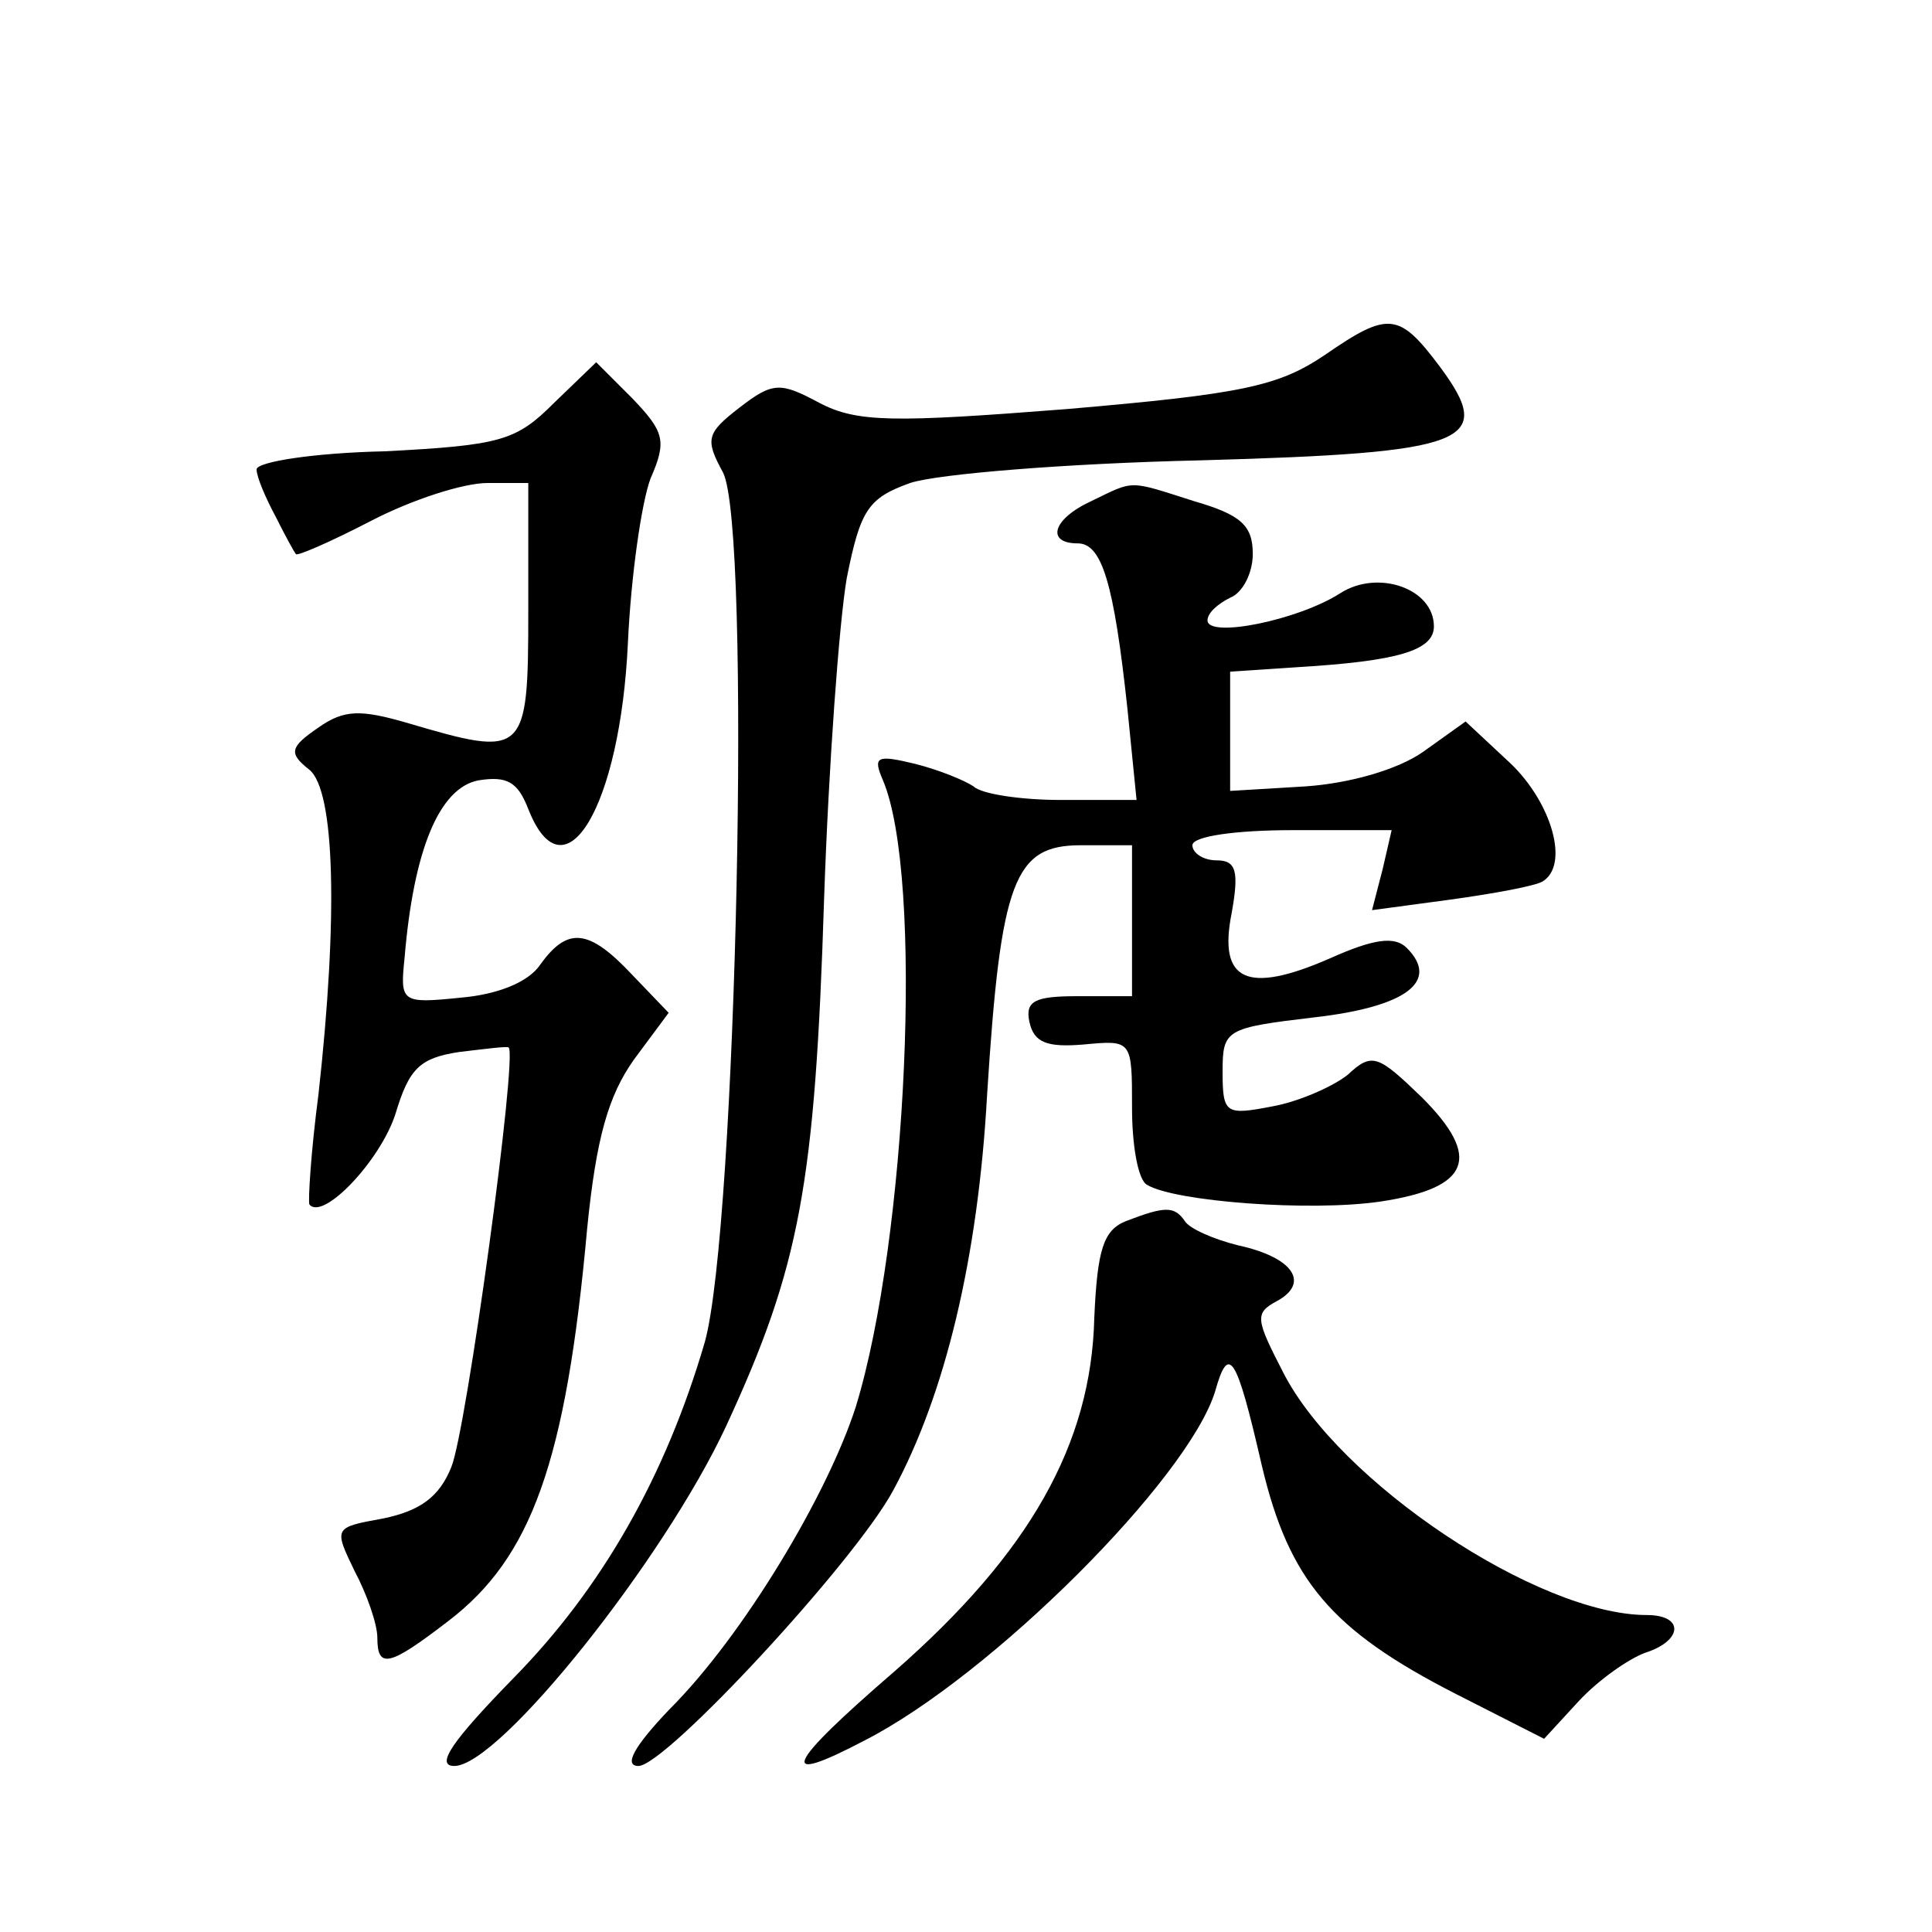
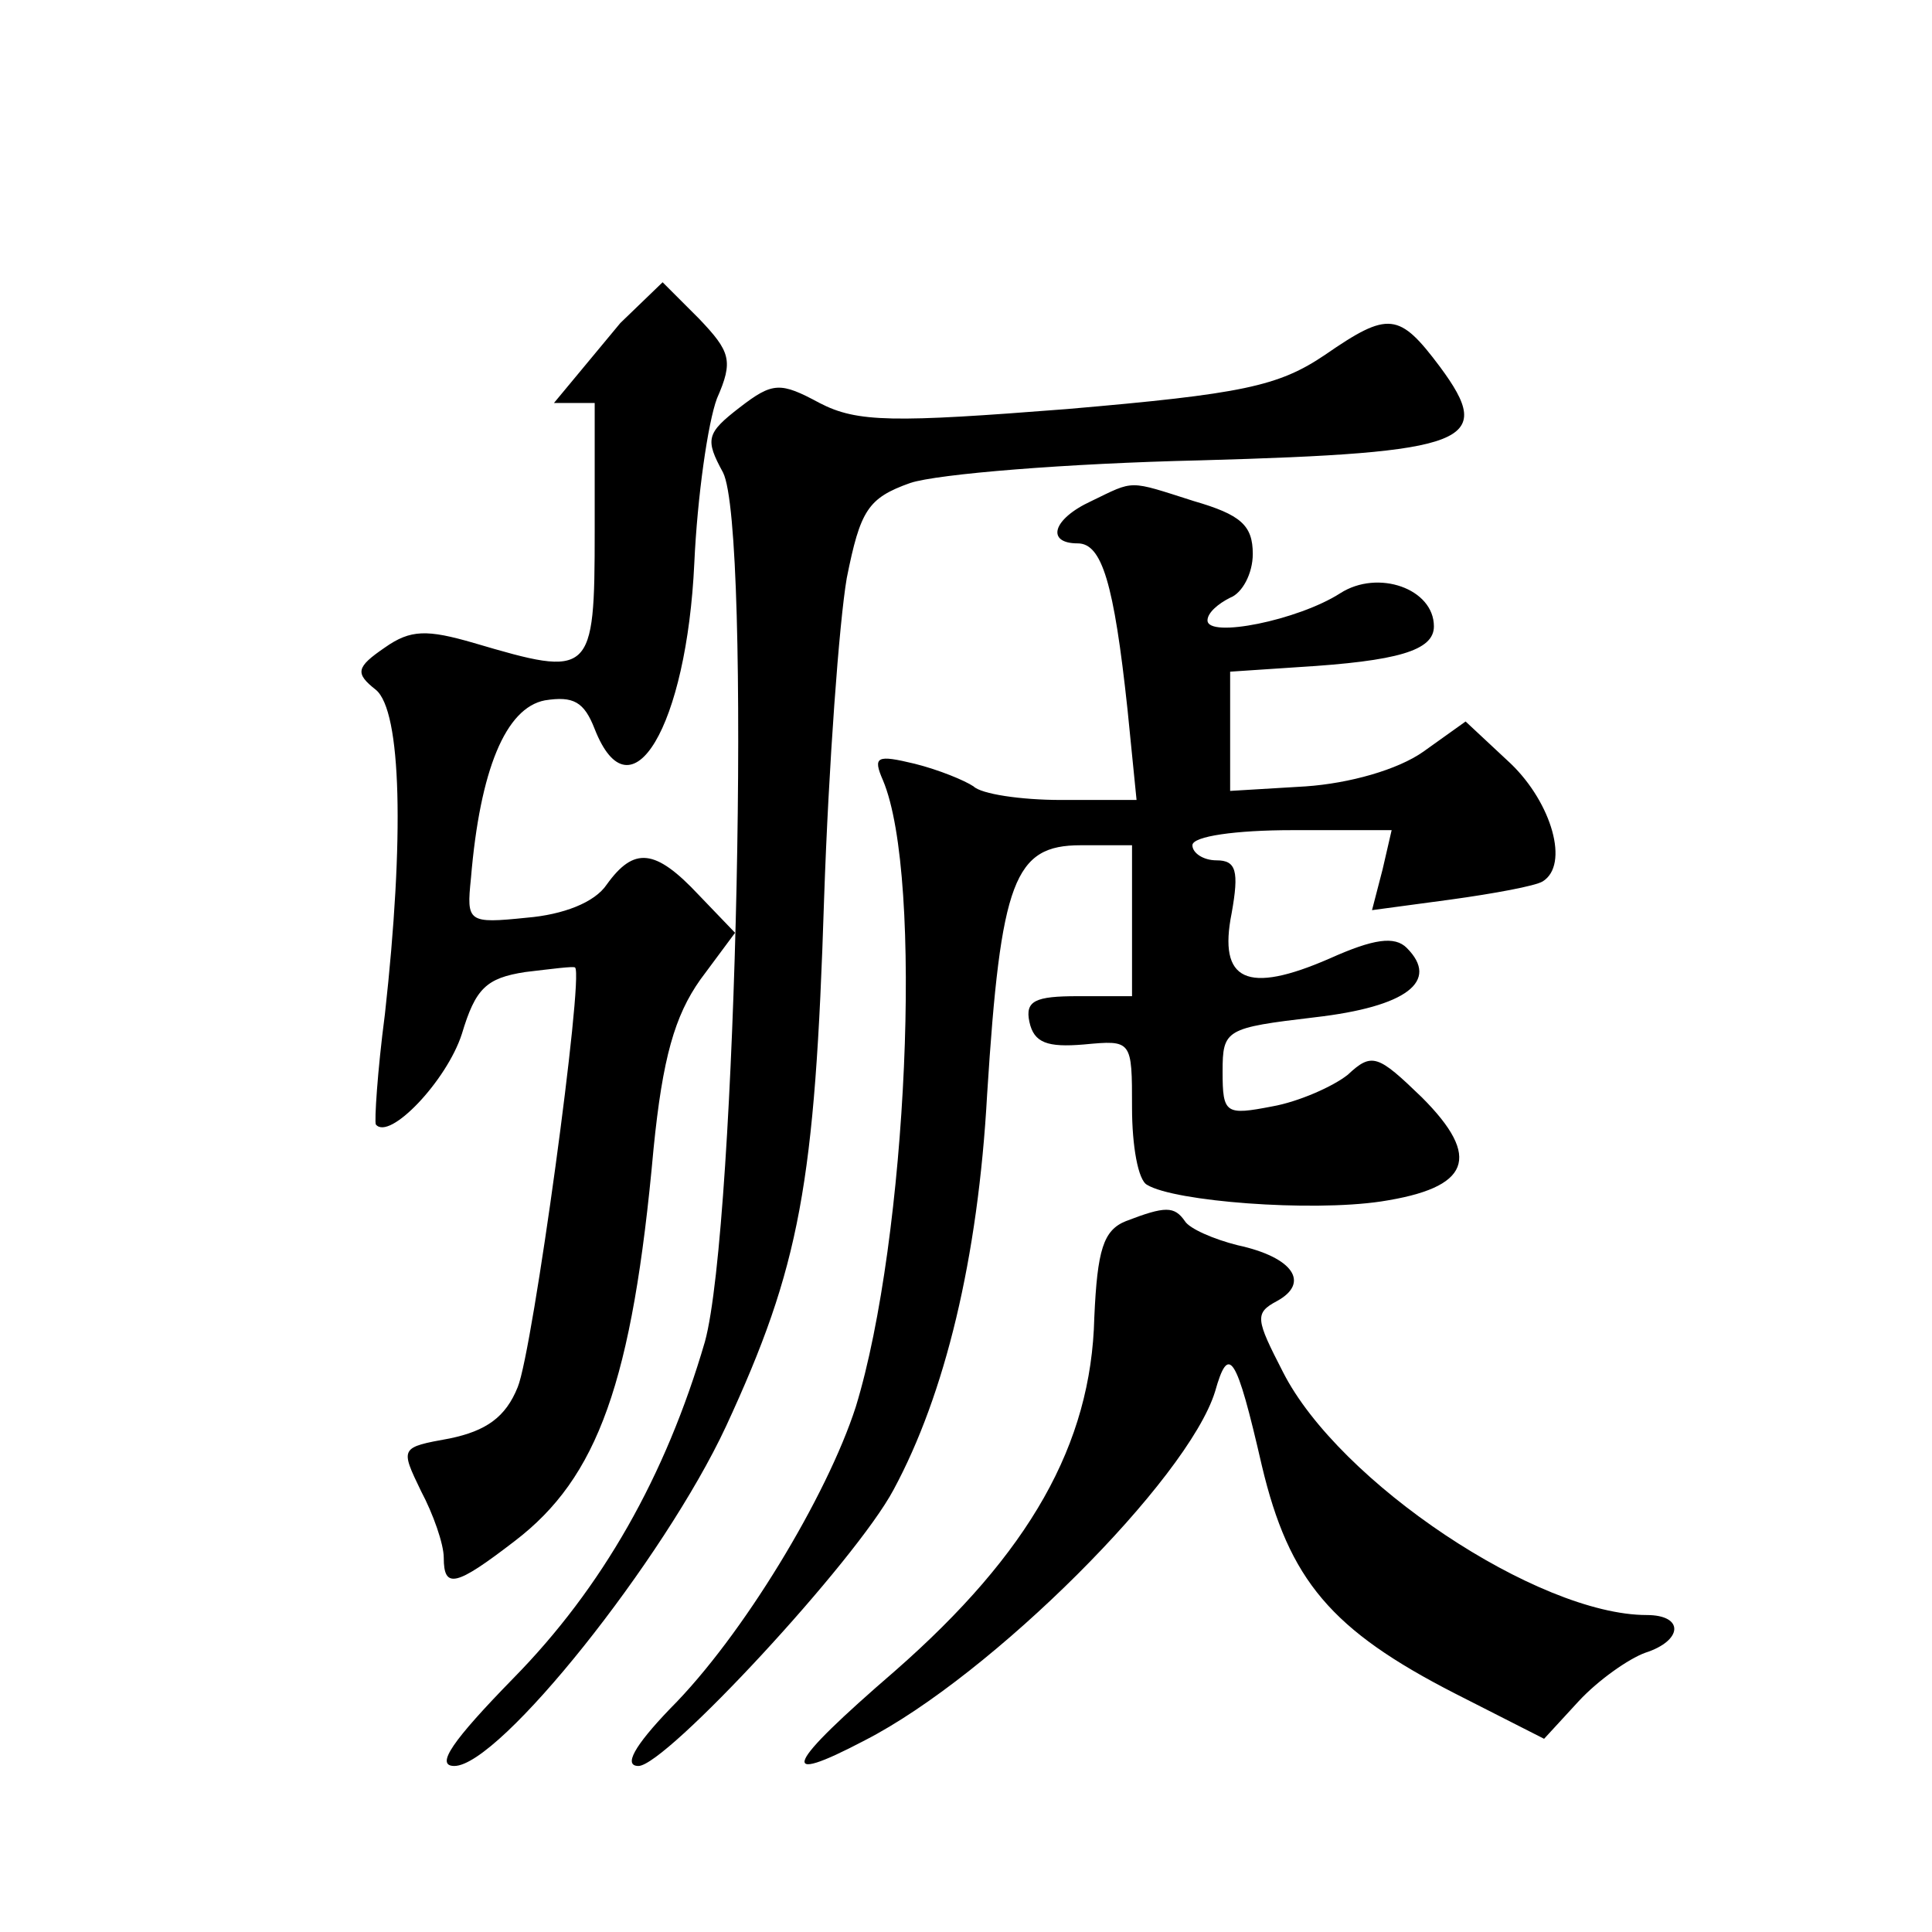
<svg xmlns="http://www.w3.org/2000/svg" version="1.0" width="128pt" height="128pt" viewBox="0 0 128 128" preserveAspectRatio="xMidYMid meet">
  <g transform="translate(0,128) scale(0.1,-0.1)" fill="#0" stroke="none">
-     <path d="M878 1045 c-31 -21 -55 -26 -171 -36 -115 -9 -139 -9 -164 4 -26 14 -31 14 -53 -3 -22 -17 -23 -21 -11 -43 19 -37 9 -500 -12 -576 -26 -89 -68 -163 -127 -223 -40 -41 -52 -58 -39 -58 30 0 139 137 180 225 49 106 59 160 65 350 3 88 10 183 15 212 9 45 14 53 42 63 18 6 104 13 192 15 179 5 196 12 159 62 -27 36 -34 37 -76 8z M367 1013 c-25 -25 -35 -28 -112 -32 -47 -1 -85 -7 -85 -12 0 -5 6 -19 13 -32 6 -12 12 -23 13 -24 0 -2 23 8 50 22 27 14 61 25 77 25 l27 0 0 -85 c0 -96 -2 -97 -80 -74 -31 9 -42 9 -59 -3 -19 -13 -20 -17 -6 -28 17 -14 19 -98 6 -215 -5 -38 -7 -71 -6 -73 9 -11 47 29 57 60 9 30 16 37 42 41 17 2 32 4 33 3 6 -5 -28 -254 -38 -278 -8 -20 -21 -29 -45 -34 -33 -6 -33 -6 -19 -35 8 -15 15 -35 15 -44 0 -21 8 -19 47 11 55 42 78 105 92 260 6 60 14 88 31 112 l23 31 -24 25 c-29 31 -43 32 -61 7 -8 -12 -29 -20 -53 -22 -39 -4 -40 -3 -37 26 6 72 23 113 49 118 19 3 26 -1 33 -19 24 -61 61 2 66 110 2 44 9 93 15 109 11 25 9 31 -12 53 l-24 24 -28 -27z M723 948 c-26 -12 -30 -28 -9 -28 16 0 24 -26 33 -110 l6 -60 -50 0 c-27 0 -53 4 -58 9 -6 4 -23 11 -39 15 -25 6 -28 5 -21 -11 27 -64 16 -304 -18 -415 -19 -59 -75 -152 -123 -200 -24 -25 -31 -38 -21 -38 18 0 144 136 169 183 34 63 56 153 62 262 9 142 18 165 62 165 l34 0 0 -50 0 -50 -36 0 c-28 0 -35 -3 -32 -17 3 -14 12 -17 36 -15 32 3 32 3 32 -42 0 -25 4 -48 10 -51 18 -11 108 -18 155 -11 59 9 67 29 27 69 -29 28 -33 30 -49 15 -10 -8 -33 -18 -50 -21 -31 -6 -33 -5 -33 23 0 28 2 29 61 36 61 7 83 24 61 46 -8 8 -22 6 -51 -7 -55 -24 -74 -15 -65 30 5 28 3 35 -10 35 -9 0 -16 5 -16 10 0 6 29 10 66 10 l66 0 -6 -26 -7 -27 52 7 c29 4 56 9 61 12 18 11 6 52 -21 78 l-30 28 -28 -20 c-17 -12 -49 -21 -78 -23 l-50 -3 0 39 0 40 45 3 c66 4 90 11 90 27 0 25 -37 38 -62 22 -28 -18 -88 -30 -88 -18 0 5 7 11 15 15 8 3 15 16 15 29 0 19 -8 26 -39 35 -44 14 -39 14 -68 0z M746 471 c-15 -6 -19 -19 -21 -64 -2 -84 -43 -156 -132 -234 -73 -63 -79 -77 -20 -46 84 43 214 173 232 231 9 32 14 25 31 -49 18 -76 46 -109 128 -151 l59 -30 23 25 c13 14 33 28 44 32 25 8 26 25 1 25 -72 0 -204 88 -241 161 -18 35 -19 39 -4 47 22 12 11 29 -26 37 -16 4 -32 11 -35 16 -7 10 -13 10 -39 0z" />
+     <path d="M878 1045 c-31 -21 -55 -26 -171 -36 -115 -9 -139 -9 -164 4 -26 14 -31 14 -53 -3 -22 -17 -23 -21 -11 -43 19 -37 9 -500 -12 -576 -26 -89 -68 -163 -127 -223 -40 -41 -52 -58 -39 -58 30 0 139 137 180 225 49 106 59 160 65 350 3 88 10 183 15 212 9 45 14 53 42 63 18 6 104 13 192 15 179 5 196 12 159 62 -27 36 -34 37 -76 8z M367 1013 l27 0 0 -85 c0 -96 -2 -97 -80 -74 -31 9 -42 9 -59 -3 -19 -13 -20 -17 -6 -28 17 -14 19 -98 6 -215 -5 -38 -7 -71 -6 -73 9 -11 47 29 57 60 9 30 16 37 42 41 17 2 32 4 33 3 6 -5 -28 -254 -38 -278 -8 -20 -21 -29 -45 -34 -33 -6 -33 -6 -19 -35 8 -15 15 -35 15 -44 0 -21 8 -19 47 11 55 42 78 105 92 260 6 60 14 88 31 112 l23 31 -24 25 c-29 31 -43 32 -61 7 -8 -12 -29 -20 -53 -22 -39 -4 -40 -3 -37 26 6 72 23 113 49 118 19 3 26 -1 33 -19 24 -61 61 2 66 110 2 44 9 93 15 109 11 25 9 31 -12 53 l-24 24 -28 -27z M723 948 c-26 -12 -30 -28 -9 -28 16 0 24 -26 33 -110 l6 -60 -50 0 c-27 0 -53 4 -58 9 -6 4 -23 11 -39 15 -25 6 -28 5 -21 -11 27 -64 16 -304 -18 -415 -19 -59 -75 -152 -123 -200 -24 -25 -31 -38 -21 -38 18 0 144 136 169 183 34 63 56 153 62 262 9 142 18 165 62 165 l34 0 0 -50 0 -50 -36 0 c-28 0 -35 -3 -32 -17 3 -14 12 -17 36 -15 32 3 32 3 32 -42 0 -25 4 -48 10 -51 18 -11 108 -18 155 -11 59 9 67 29 27 69 -29 28 -33 30 -49 15 -10 -8 -33 -18 -50 -21 -31 -6 -33 -5 -33 23 0 28 2 29 61 36 61 7 83 24 61 46 -8 8 -22 6 -51 -7 -55 -24 -74 -15 -65 30 5 28 3 35 -10 35 -9 0 -16 5 -16 10 0 6 29 10 66 10 l66 0 -6 -26 -7 -27 52 7 c29 4 56 9 61 12 18 11 6 52 -21 78 l-30 28 -28 -20 c-17 -12 -49 -21 -78 -23 l-50 -3 0 39 0 40 45 3 c66 4 90 11 90 27 0 25 -37 38 -62 22 -28 -18 -88 -30 -88 -18 0 5 7 11 15 15 8 3 15 16 15 29 0 19 -8 26 -39 35 -44 14 -39 14 -68 0z M746 471 c-15 -6 -19 -19 -21 -64 -2 -84 -43 -156 -132 -234 -73 -63 -79 -77 -20 -46 84 43 214 173 232 231 9 32 14 25 31 -49 18 -76 46 -109 128 -151 l59 -30 23 25 c13 14 33 28 44 32 25 8 26 25 1 25 -72 0 -204 88 -241 161 -18 35 -19 39 -4 47 22 12 11 29 -26 37 -16 4 -32 11 -35 16 -7 10 -13 10 -39 0z" />
  </g>
</svg>